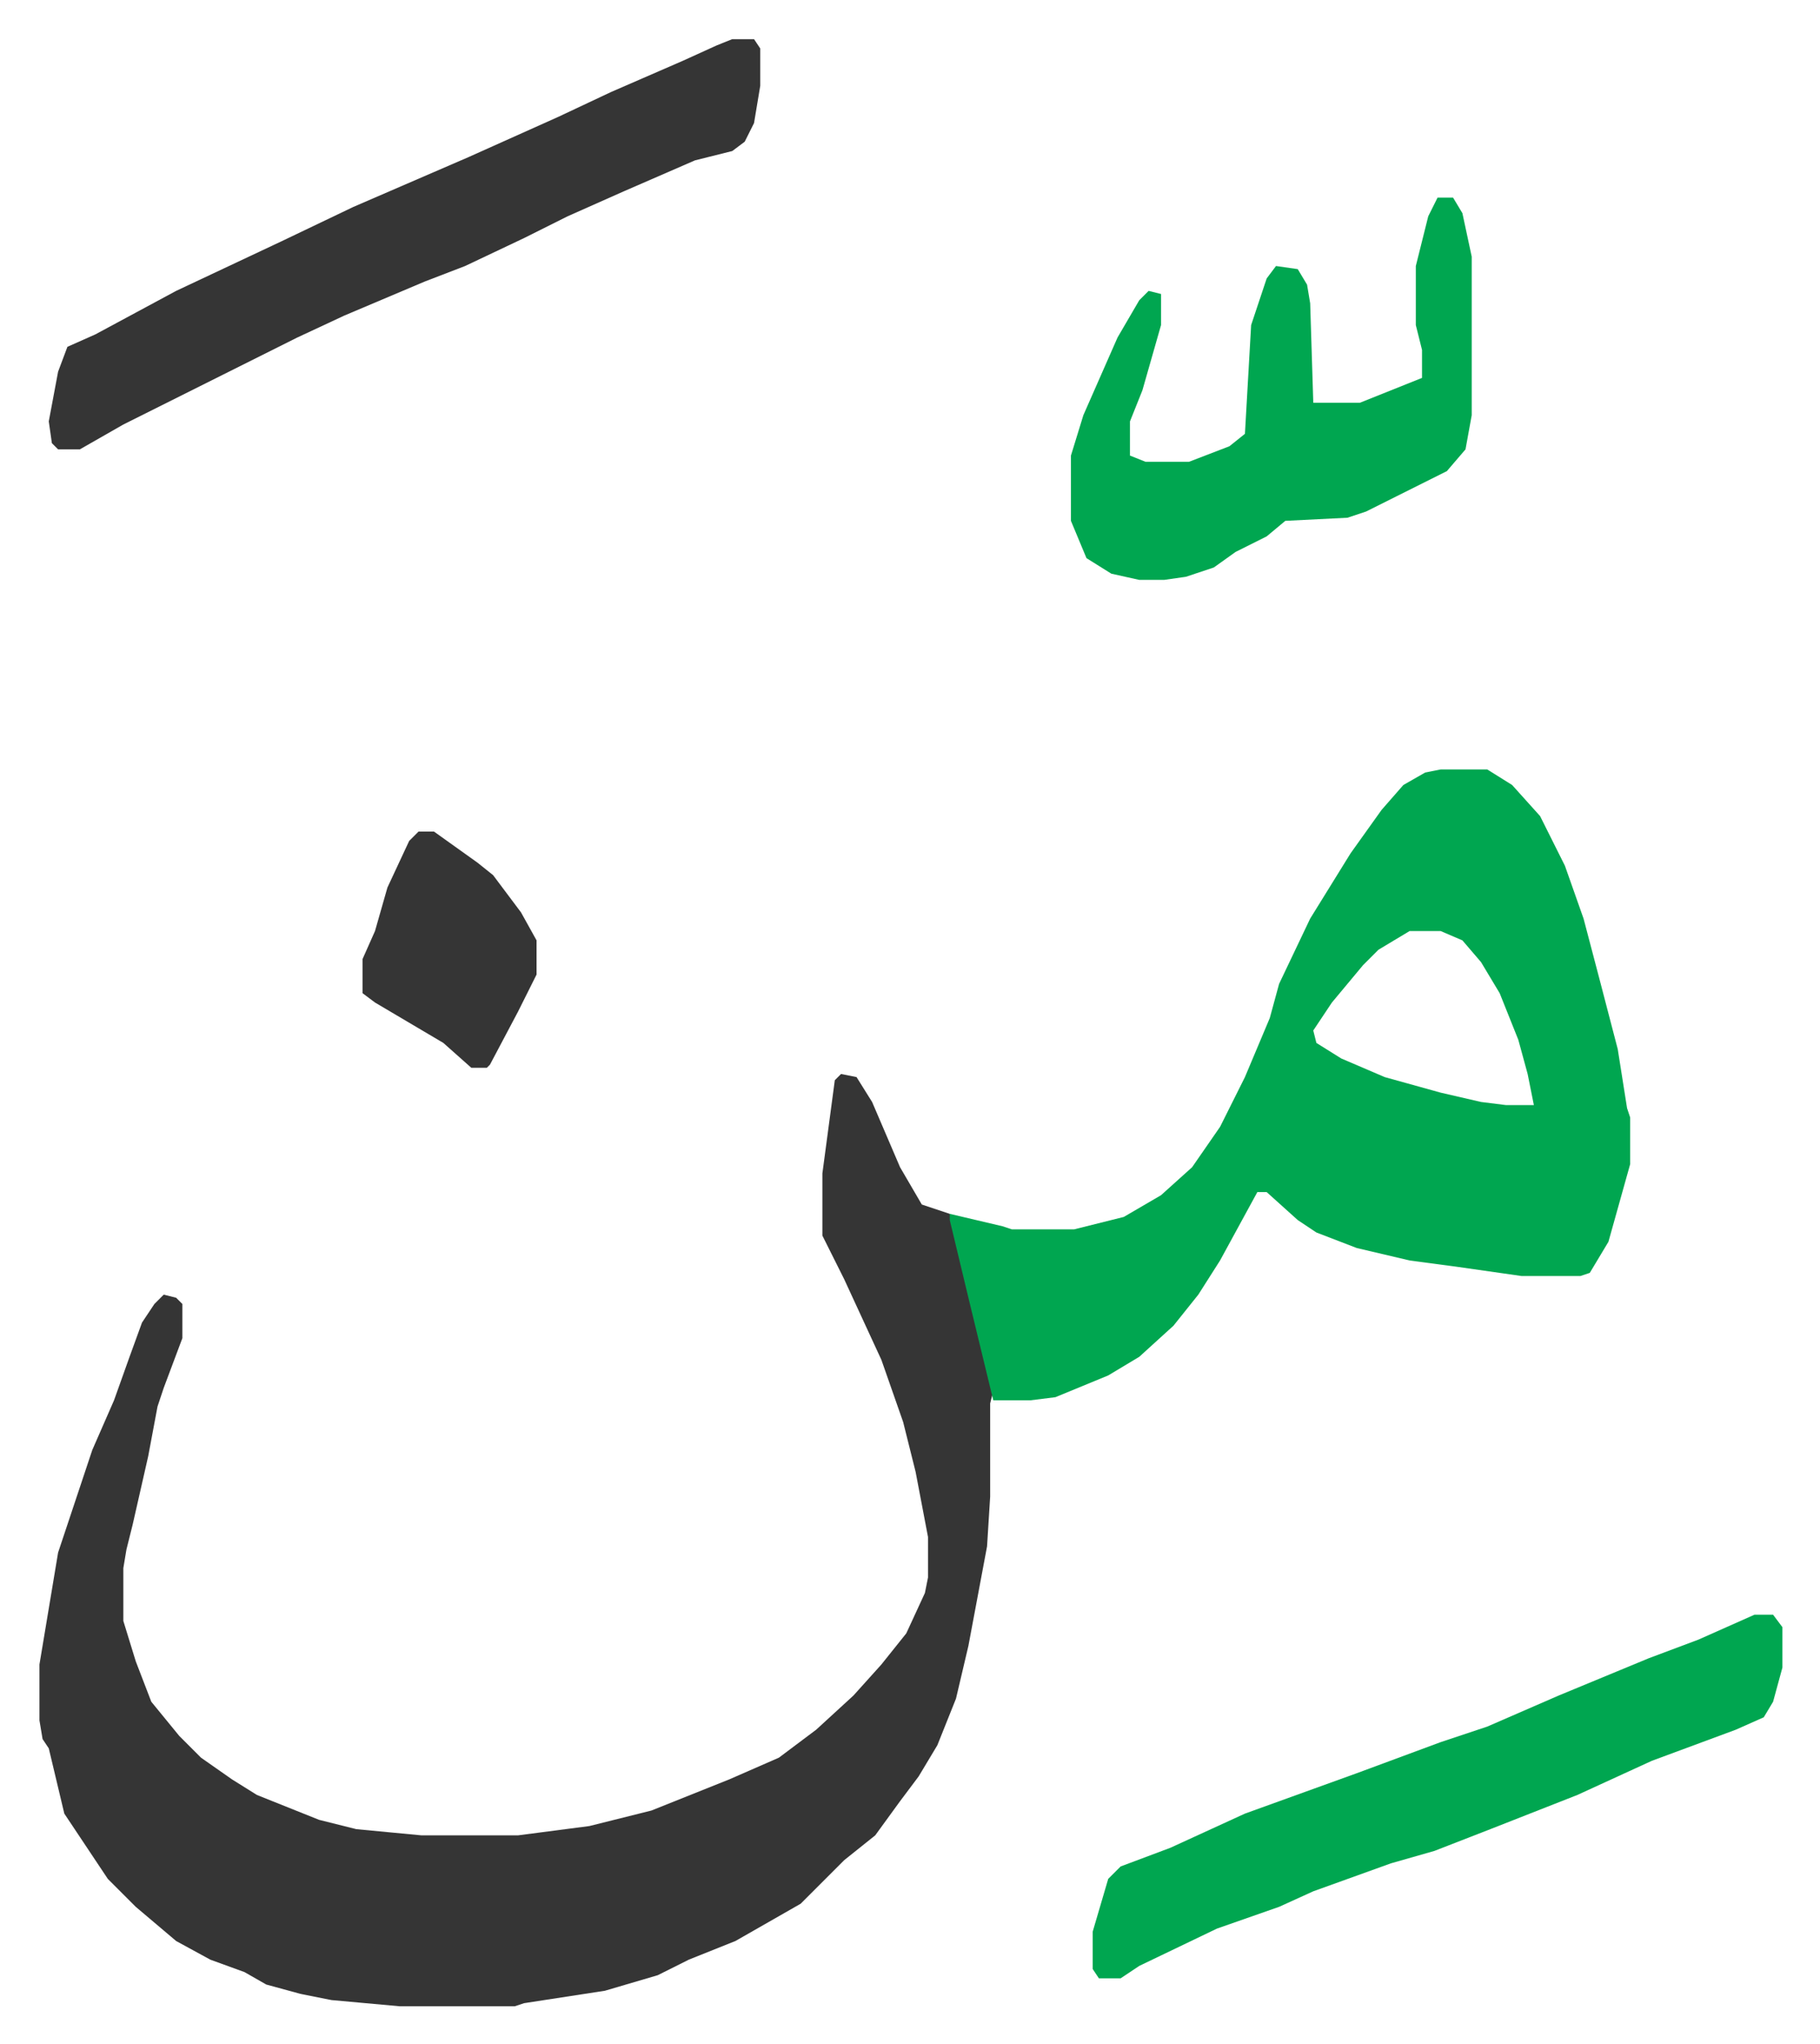
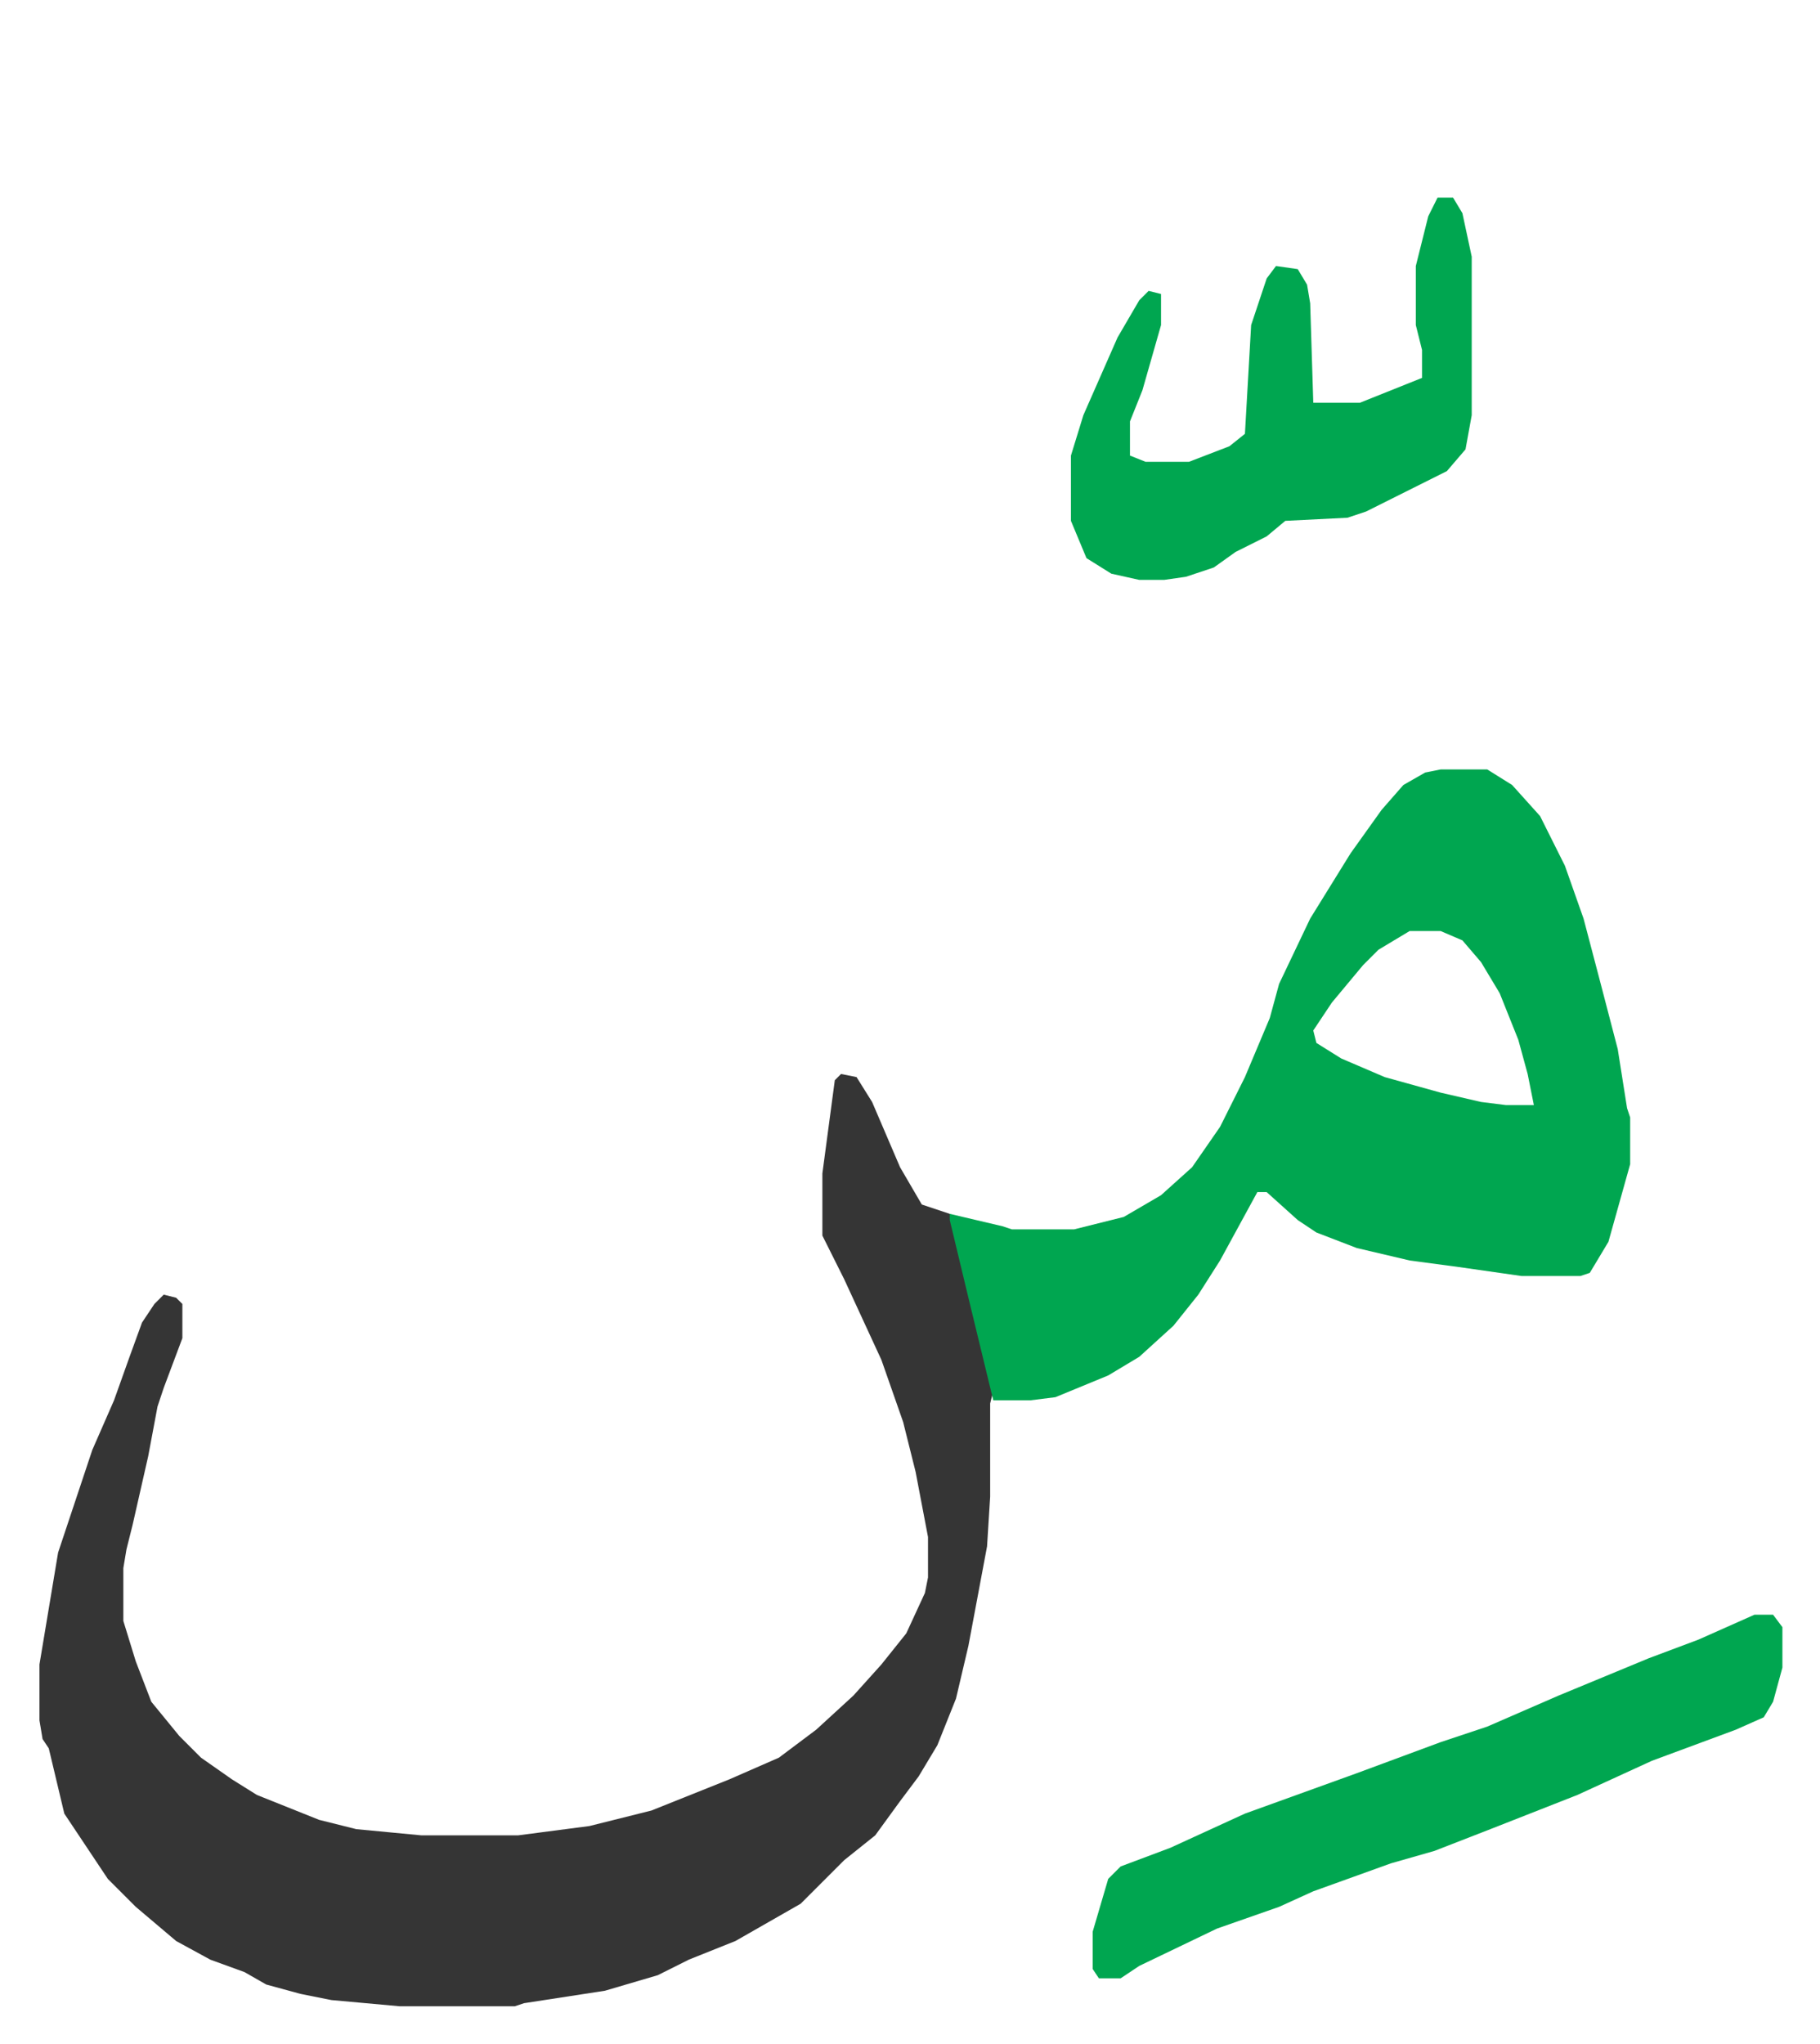
<svg xmlns="http://www.w3.org/2000/svg" viewBox="-12.7 462.4 585.8 657.8">
  <path fill="#353535" id="rule_normal" d="m258 808 5 1 5 8 9 21 7 12 9 3 2 5 7 31 5 21-1 4v30l-1 16-6 32-4 17-6 15-6 10-6 8-8 11-10 8-14 14-21 12-15 6-10 5-17 5-26 4-3 1h-37l-22-2-10-2-11-3-7-4-11-4-11-6-13-11-9-9-10-15-4-6-5-21-2-3-1-6v-18l6-36 11-33 7-16 5-14 4-11 4-6 3-3 4 1 2 2v11l-6 16-2 6-3 16-5 22-2 8-1 6v17l4 13 5 13 9 11 7 7 10 7 8 5 20 8 12 3 21 2h31l23-3 20-5 25-10 16-7 12-9 12-11 9-10 8-10 6-13 1-5v-13l-4-21-4-16-7-20-12-26-7-14v-20l4-30z" />
  <path fill="#00a650" id="rule_idgham_with_ghunnah" d="M451 710h15l8 5 9 10 8 16 6 17 5 19 6 23 3 19 1 3v15l-7 25-6 10-3 1h-19l-21-3-15-2-17-4-13-5-6-4-10-9h-3l-12 22-7 11-8 10-11 10-10 6-17 7-8 1h-12l-8-33-6-25v-2l17 4 3 1h20l16-4 12-7 10-9 9-13 8-16 8-19 3-11 10-21 13-21 10-14 7-8 7-4zm-10 52-10 6-5 5-10 12-6 9 1 4 8 5 14 6 18 5 13 3 8 1h9l-2-10-3-11-6-15-6-10-6-7-7-3z" />
-   <path fill="#353535" id="rule_normal" d="M223 475h7l2 3v12l-2 12-3 6-4 3-12 3-23 10-18 8-14 7-19 9-13 5-26 11-15 7-24 12-16 8-16 8-14 8H6l-2-2-1-7 3-16 3-8 9-4 26-14 34-16 23-11 37-16 29-13 17-8 23-10 11-5z" />
  <path fill="#00a650" id="rule_idgham_with_ghunnah" d="M552 982h6l3 4v13l-3 11-3 5-9 4-27 10-24 11-28 11-18 7-14 4-25 9-11 5-20 7-25 12-6 4h-7l-2-3v-12l5-17 4-4 16-6 24-11 36-13 27-10 15-5 23-10 29-12 16-6zM450 526h5l3 5 3 14v51l-2 11-6 7-16 8-10 5-6 2-20 1-6 5-10 5-7 5-9 3-7 1h-8l-9-2-8-5-5-12v-21l4-13 11-25 7-12 3-3 4 1v10l-6 21-4 10v11l5 2h14l13-5 5-4 2-35 5-15 3-4 7 1 3 5 1 6 1 32h15l15-6 5-2v-9l-2-8v-19l4-16z" />
-   <path fill="#353535" id="rule_normal" d="M122 730h5l14 10 5 4 9 12 5 9v11l-6 12-9 17-1 1h-5l-9-8-22-13-4-3v-11l4-9 4-14 7-15z" />
</svg>